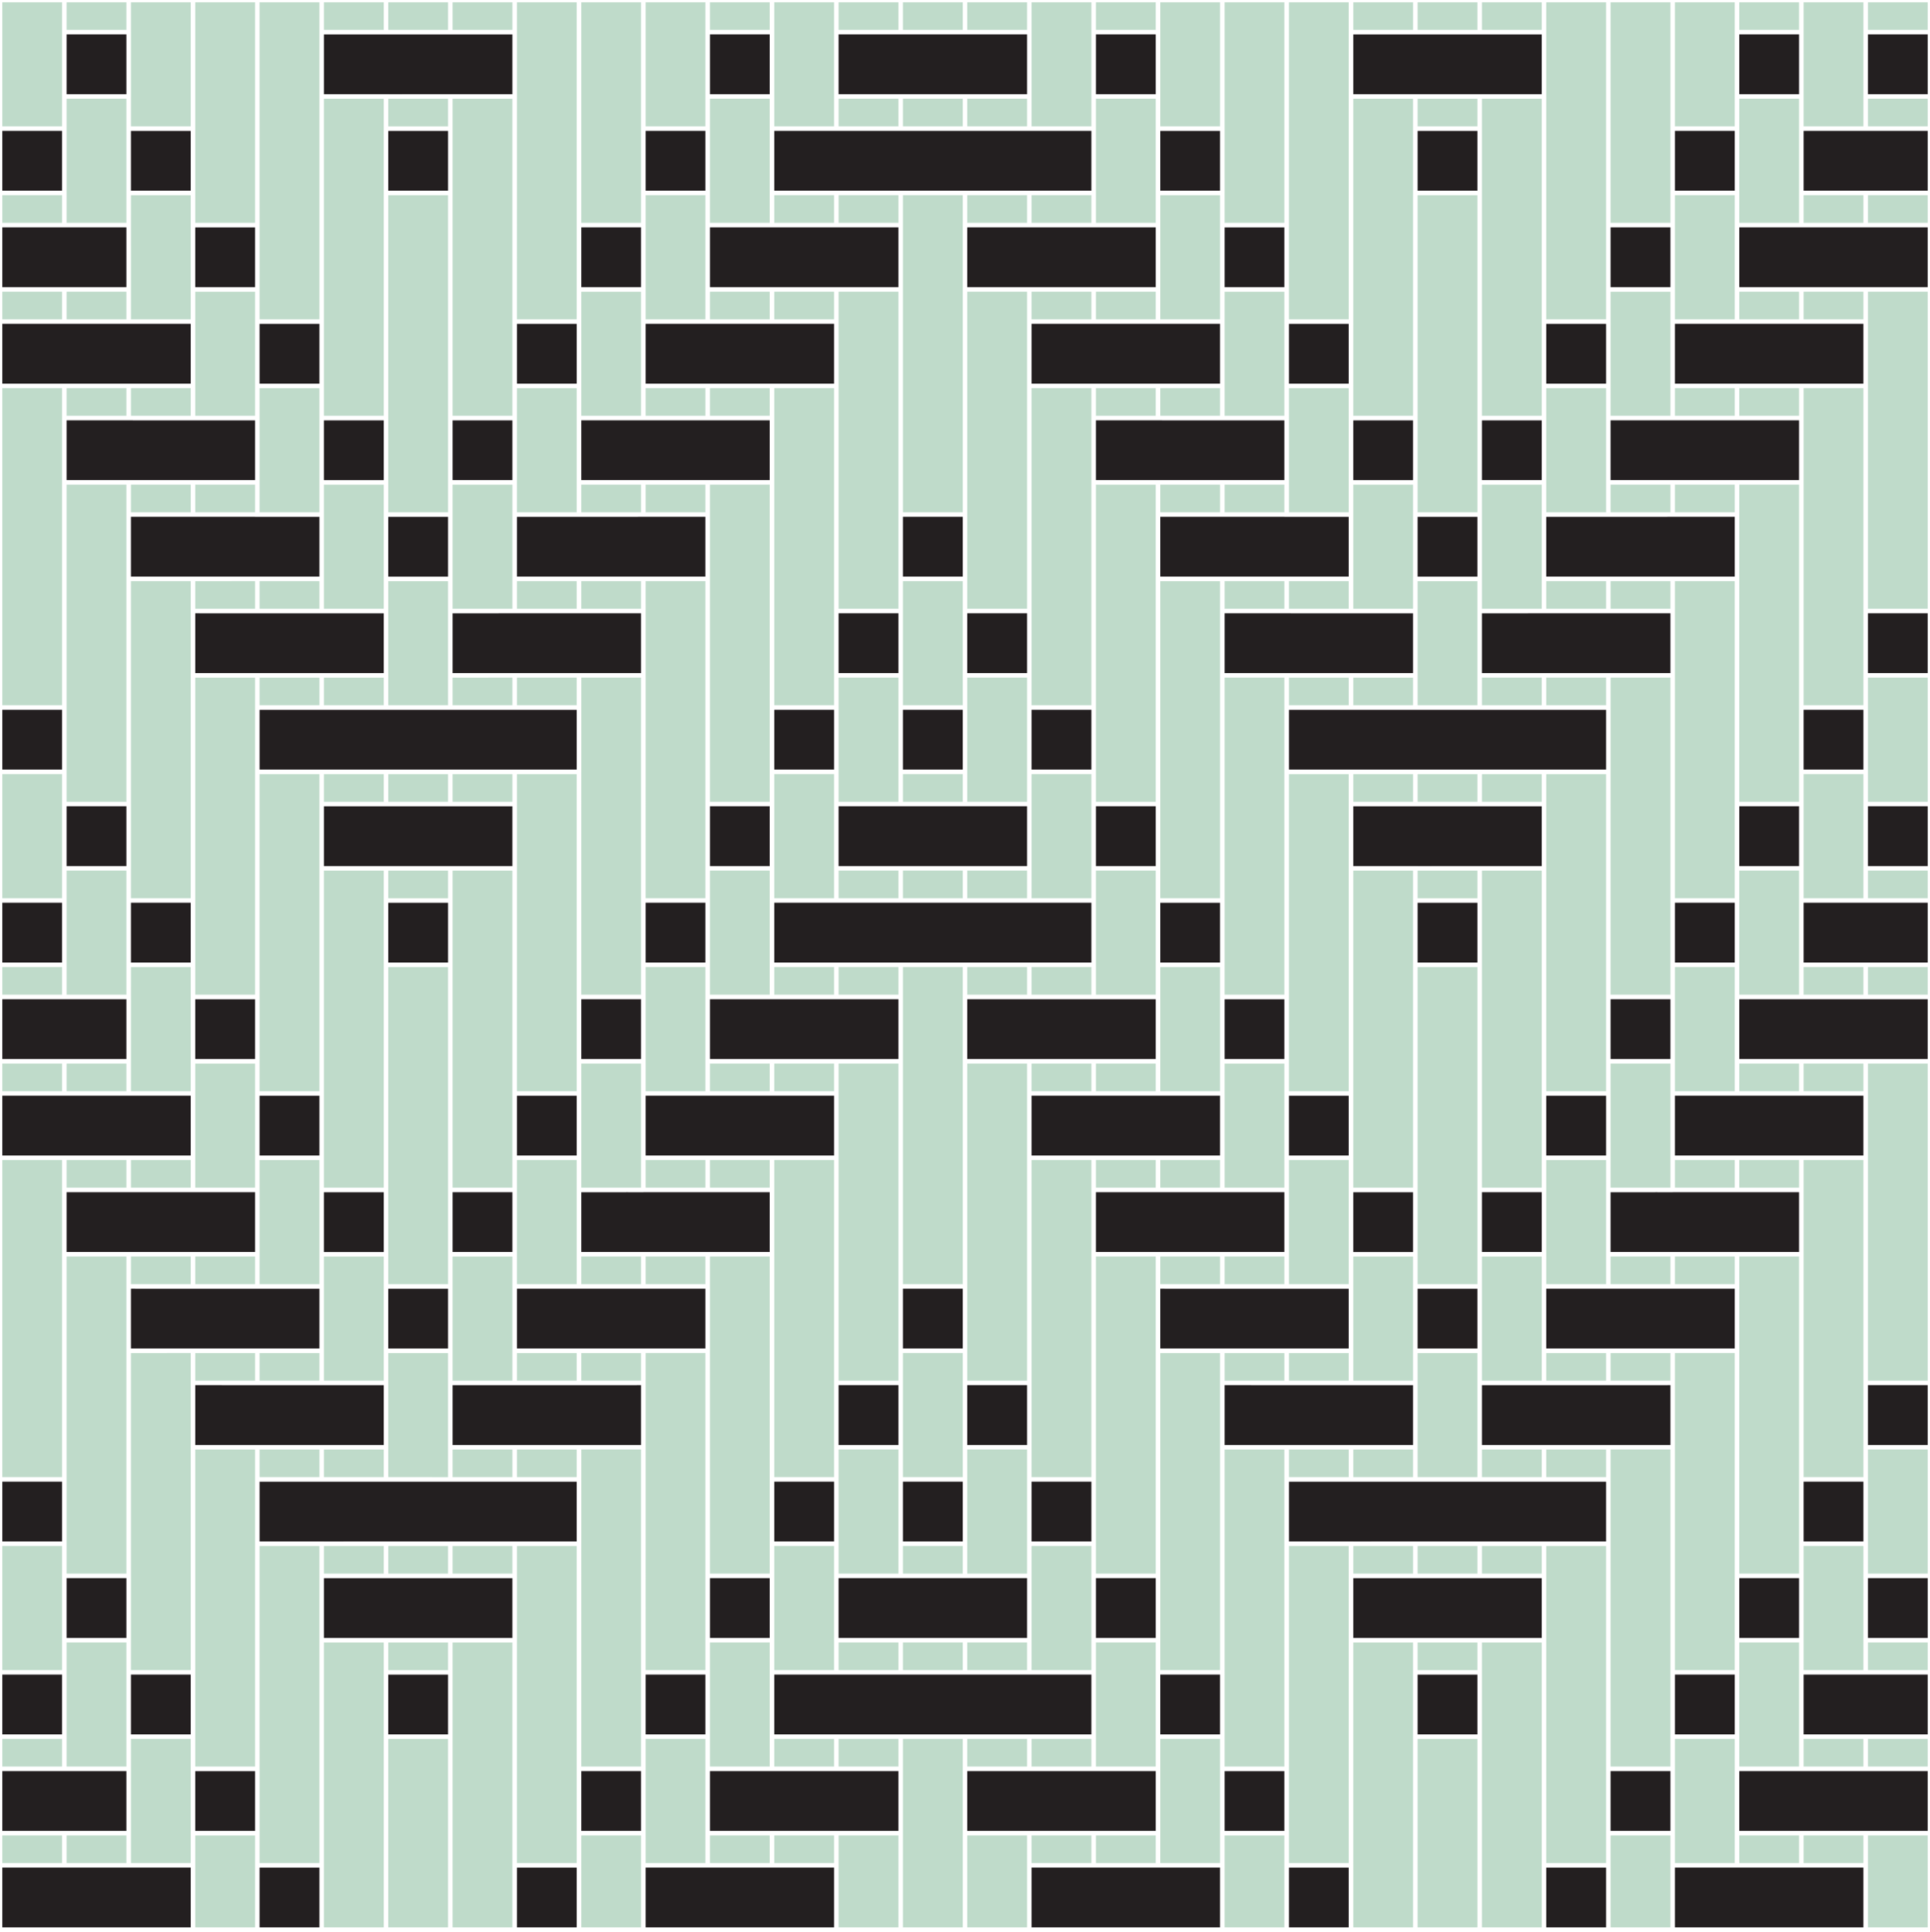
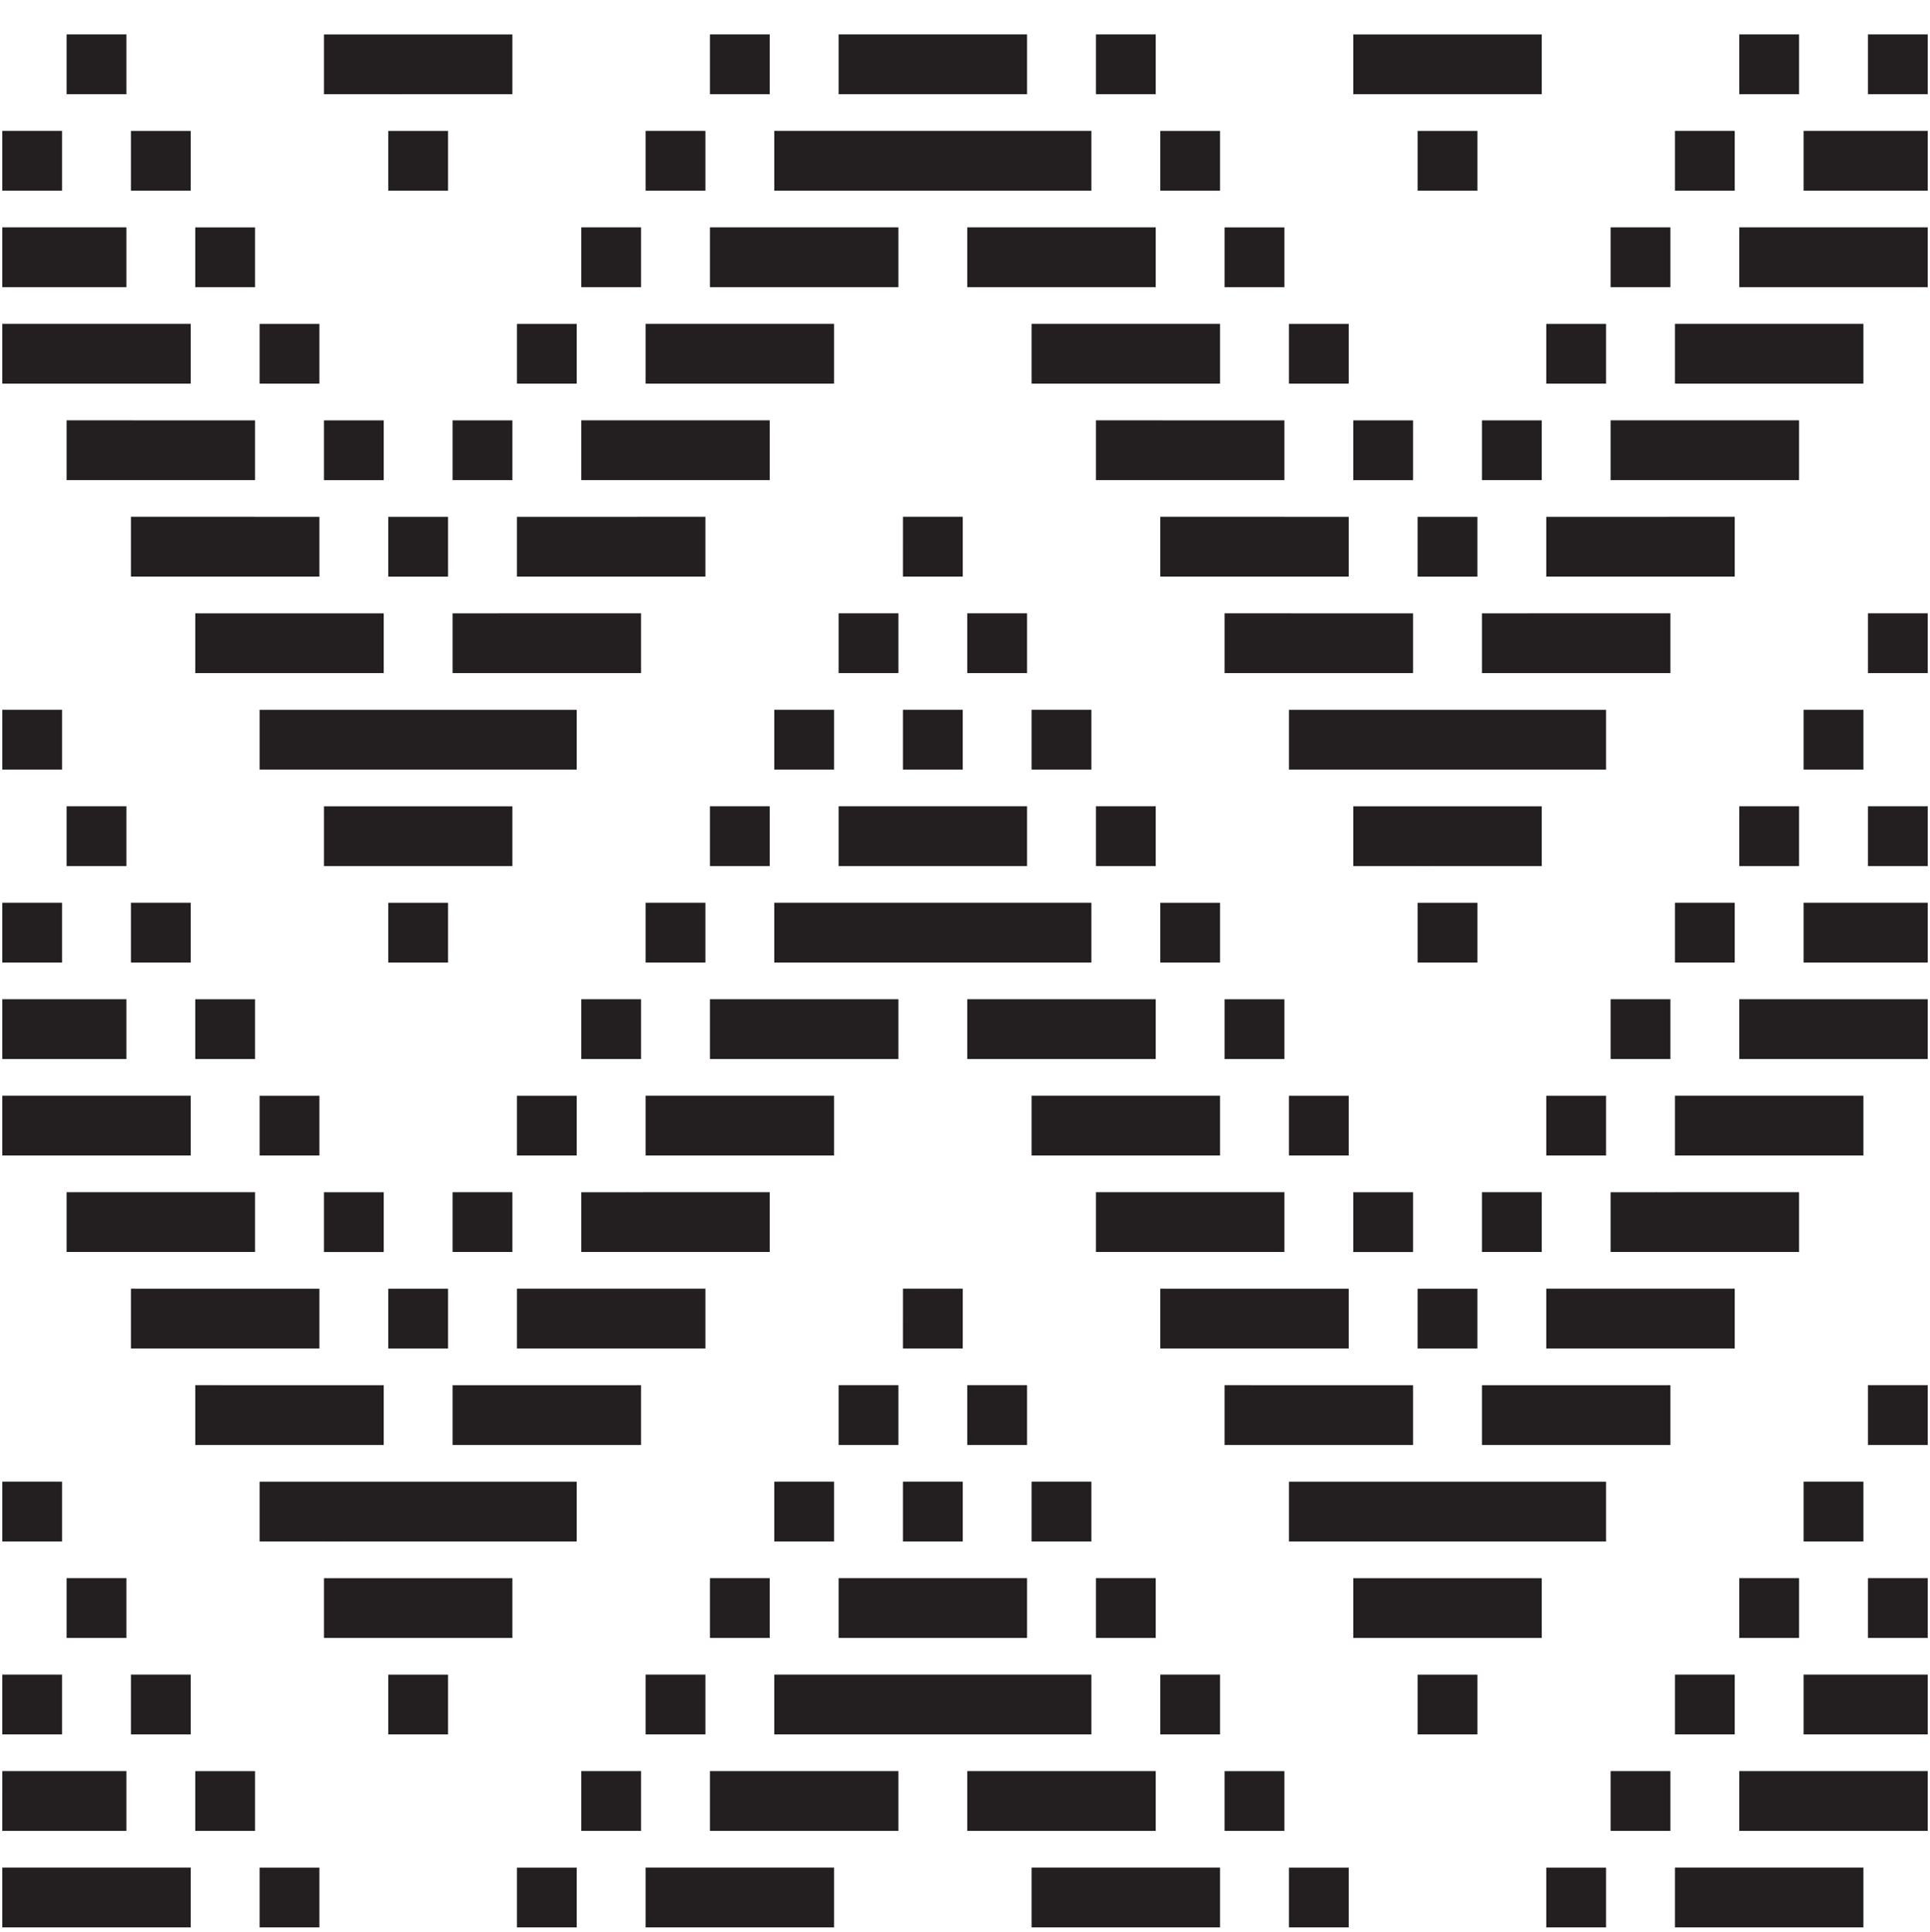
<svg xmlns="http://www.w3.org/2000/svg" version="1.1" x="0px" y="0px" width="425.199px" height="425.631px" viewBox="0 0 425.199 425.631" enable-background="new 0 0 425.199 425.631" xml:space="preserve">
  <g id="Calque_1" class="fill-color01">
-     <path fill="#BFDBCA" d="M169.578,6.579h-13.172V0.495h12.865h0.308V6.579z M155.405,0.495h-13.172v27.344h13.172V0.495z    M141.231,0.495h-13.172v48.604h13.172V0.495z M127.057,0.495h-13.17v5.978v0.351l0.002,0.259v14.673h-0.002l-0.001,48.603h13.172   V0.495z M112.883,21.756h-13.17v6.586v0.001v14.169v0.004v49.102h13.17V21.756z M241.445,6.579h13.174V0.495h-13.174V6.579z    M268.791,0.495h-13.172v7.084v13.174v7.086h13.172V0.495z M282.965,0.495h-13.174v27.846h0.002l-0.001,7.086l0.001,7.087h-0.002   v6.585h13.174V0.495z M297.136,20.752V0.495h-13.17l-0.002,69.864h13.172V20.752z M311.31,21.756h-13.174v49.106h0.002   l-0.001,7.086l0.001,7.087h-0.002v6.583h13.174V21.756z M312.312,112.879h13.174v-20.26V43.016h-13.174V112.879z M312.314,6.581   h13.172V0.495h-13.172V6.581z M339.658,0.495h-13.17v6.084h13.17V0.495z M298.14,6.581h13.174V0.495H298.14V6.581z M312.312,27.842   h13.174v-6.086h-13.174V27.842z M396.353,0.495h-13.172v6.084h13.172V0.495z M382.179,0.495h-13.172v27.344h13.172V0.495z    M368.006,0.495h-13.172v48.604h13.172V0.495z M353.832,0.495H340.66v69.864h13.172V0.495z M339.658,21.756h-13.172v7.086v13.17   v0.004v0.996v48.606h13.172V21.756z M14.674,6.579h13.172V0.495H14.674V6.579z M28.845,7.08h0.002l-0.001,7.086l0.001,7.087h-0.002   v6.586h13.174V0.495H28.845V7.08z M56.191,0.495H43.019v28.344v13.175v7.085h13.172V0.495z M70.365,20.752V0.495H57.191v49.106   h0.002l-0.001,7.086l0.001,7.087h-0.002v6.584h13.174V20.752z M84.537,21.756H71.365v49.603v13.177v7.083h13.172V21.756z    M85.541,43.016v69.862h13.172l-0.002-69.862H85.541z M85.543,6.581h13.17V0.495h-13.17V6.581z M112.885,0.495h-13.17v6.084h13.17   V0.495z M113.386-0.005v-0.002l-0.002,0.002H113.386z M71.369,6.581h13.172V0.495H71.369V6.581z M98.711,21.756h-13.17v6.086h13.17   V21.756z M213.1,6.579h13.173V0.495H213.1V6.579z M227.273,7.579v13.174v7.086h13.172v-7.085V7.579V0.495h-13.172V7.579z    M241.445,27.969l0.002,0.37v14.173v6.586h13.172v-7.085V28.839v-7.086h-13.172L241.445,27.969z M268.791,63.275V50.099v-7.085   h-13.172v7.085v13.173v7.086h13.172V63.275z M269.793,86.708v4.91h13.172v-7.083V71.359v-7.084h-13.172l-0.002,6.283l0.002,14.475   V86.708z M283.967,107.648v5.231h13.17v-7.083V92.618v-7.083h-13.172l0.002,20.756V107.648z M298.14,127.552v6.586l13.17,0.001   v-7.083v-20.261h-13.172l-0.002,6.583l0.003,14.011L298.14,127.552z M297.636,113.38h0.002v-0.001L297.636,113.38L297.636,113.38z    M325.482,155.401v-27.344H312.31l0.003,20.634l0.001,0.123v6.586L325.482,155.401z M311.81,134.641h0.002v-0.001L311.81,134.641   L311.81,134.641z M198.927,112.879H212.1V63.273V50.099v-7.086h-13.172V112.879z M197.926,64.273h-13.172v69.865h13.172V64.273z    M183.752,155.398V85.532H170.58v7.086v62.78l6.586,0L183.752,155.398z M169.578,106.792h-13.172v6.586v1.676l0,61.604h13.172   V106.792z M155.405,128.052h-13.171l-0.001,3.043l0.001,3.543h-0.001v0h0.001l0,4.799l0,9.374l-0.001,49.106h13.172V128.052z    M141.231,149.312h-13.17l0,6.352l0,0.735h0V168.7v1.374l-0.002,49.104h13.172V149.312z M127.057,170.574h-13.17v5.978v0.351   l0.002,0.259v14.673h-0.002l-0.001,48.603h13.172V170.574z M112.883,191.835h-13.17v6.587v14.17v0.004v49.102h13.17V191.835z    M213.099,127.052L213.099,127.052l0.001,7.085h13.173V84.532V71.359v-7.086h-13.174V127.052z M227.273,135.137v13.174v7.086   h13.172v-49.605V92.618v-7.086h-13.172V135.137z M241.445,155.094l0.002,14.978h-0.002v6.587h13.174v-49.606v-13.174v-7.086   h-13.174V155.094z M268.791,147.809v-19.756h-13.172v49.606v13.173v7.086h13.172V147.809z M282.965,168.646v-19.333h-13.174v49.106   h0.002l-0.001,7.087l0.001,7.086h-0.002v6.585h13.174V168.646z M297.136,190.832v-20.258h-13.17l-0.002,69.864h13.172V190.832z    M311.31,191.835h-13.174v49.105h0.002l-0.001,7.087l0.001,7.087h-0.002v6.584h13.174V191.835z M312.312,282.959h13.174v-20.262   v-49.602h-13.174V282.959z M183.753,0.495H170.58V7.08h0l0,14.173v6.586h13.173V0.495z M169.579,49.098V21.753h-13.172   l-0.001,6.587h0l0,4.725l0,9.449l0,6.585H169.579z M155.406,43.013h-13.172l-0.001,6.587h0l0,7.086l0,7.087l0,6.584h13.173V43.013z    M128.06,70.861L128.06,70.861v4.725l0,9.449l0,6.584h13.173V64.274h-13.172L128.06,70.861z M120.473,112.879l6.586-0.001V85.534   h-13.172l-0.001,6.587h0l0,7.086l0,7.087l0,6.584L120.473,112.879z M99.713,134.138l6.586,0.001l6.586-0.001v-27.344H99.714   L99.713,134.138z M184.754,6.579h13.173V0.495h-13.173V6.579z M198.927,6.579H212.1V0.495h-13.173V6.579z M198.927,27.839H212.1   v-6.086h-13.173V27.839z M213.099,27.839h13.174v-6.086h-13.174V27.839z M227.273,49.099h13.172v-6.086h-13.172V49.099z    M213.099,49.099h13.174v-6.086h-13.174V49.099z M241.447,70.359h13.172v-6.086h-13.172V70.359z M227.273,70.359h13.172v-6.086   h-13.172V70.359z M268.791,85.532h-13.172v6.086h13.172V85.532z M241.445,91.618h13.174v-6.086h-13.174V91.618z M269.793,112.878   h13.172v-6.086h-13.172V112.878z M255.619,112.878h13.174v-6.086h-13.174V112.878z M283.967,134.139h13.17v-6.086h-13.17V134.139z    M269.793,134.139h13.174v-6.086h-13.174V134.139z M298.14,155.4h13.17v-6.086h-13.17V155.4z M283.967,155.4h13.174v-6.086h-13.174   V155.4z M312.314,176.66h13.172v-6.086h-13.172V176.66z M326.488,176.658h13.17v-6.084h-13.17V176.658z M298.14,176.66h13.174   v-6.086H298.14V176.66z M312.312,197.922h13.174v-6.087h-13.174V197.922z M155.406,106.792h-13.172v6.086h13.172V106.792z    M155.906,113.379L155.906,113.379L155.906,113.379L155.906,113.379L155.906,113.379z M128.06,112.878h13.173v-6.086H128.06   V112.878z M184.754,49.098h13.173v-6.086h-13.173V49.098z M170.58,49.098h13.173v-6.086H170.58V49.098z M170.58,70.358h13.173   v-6.086H170.58V70.358z M156.407,70.358h13.173v-6.086h-13.173V70.358z M141.232,128.052h-13.171v6.086h13.171V128.052z    M141.732,134.639h0.001v0L141.732,134.639L141.732,134.639z M113.887,134.138h13.173v-6.086h-13.173V134.138z M113.888,155.399   h13.17v-6.086h-13.17V155.399z M99.714,155.399h13.173v-6.086H99.714V155.399z M156.407,91.618h13.173v-6.085l-13.173,0V91.618z    M142.234,91.618h13.173v-6.086h-13.173V91.618z M184.754,27.839h13.173v-6.086h-13.173V27.839z M411.529,134.137h13.172v-7.085   V64.273h-13.172V134.137z M397.355,92.76v62.639h13.172V85.532h-13.172V92.76z M396.353,106.792h-13.172v7.086v62.78h13.172   V106.792z M382.179,128.052h-13.172v7.086v62.779h13.172V128.052z M368.006,149.312h-13.17v5.981v0.606l-0.002,63.279h13.172   V149.312z M353.832,170.574H340.66v69.864h13.172V170.574z M339.658,191.835h-13.172v7.087v13.17v0.004v0.996v48.606h13.172   V191.835z M397.355,27.839h13.172V0.495h-13.172V27.839z M396.353,21.753h-13.172v20.26v7.085h13.172V21.753z M369.008,70.358   h13.174v-7.086V50.098v-7.085H369.01L369.008,70.358z M354.834,70.861h0.002l-0.001,7.087l0.001,7.086l-0.002,6.584h13.174v-7.086   V71.358v-7.084h-13.172L354.834,70.861z M340.662,112.878h13.172v-7.086V92.618v-7.084h-13.172V112.878z M326.488,134.138h13.172   v-27.344h-13.172V134.138z M423.554,0.495h-12.025v6.084h13.172V0.495H423.554z M369.008,112.878h13.174v-6.086h-13.174V112.878z    M354.834,112.878h13.174v-6.086h-13.174V112.878z M411.529,49.098h13.172v-6.086h-13.172V49.098z M397.355,49.098h13.172v-6.086   h-13.172V49.098z M397.355,70.358h13.172v-6.086h-13.172V70.358z M383.181,70.358h13.174v-6.086h-13.174V70.358z M354.836,134.138   h13.172v-6.086h-13.172V134.138z M340.662,134.138h13.172v-6.086h-13.172V134.138z M340.662,155.399h13.172v-6.086h-13.172V155.399   z M326.488,155.399h13.174v-6.086h-13.174V155.399z M383.181,91.618h13.174v-6.085l-13.174,0V91.618z M369.008,91.618h13.174   v-6.086h-13.174V91.618z M411.529,27.839h13.172v-6.086h-13.172V27.839z M0.5,27.839h13.173v-7.085V7.579V0.495H0.5V27.839z    M14.674,28.839v13.174v7.086h13.172v-7.085V28.839v-7.086H14.674V28.839z M28.845,49.403l0.002,14.369l0,1.676l0,4.91h13.172   v-7.084V50.099v-7.085H28.847L28.845,49.403z M56.191,84.535V71.359v-7.084H43.019v7.084v13.173v7.086h13.172V84.535z    M57.193,107.968l0,4.911h13.172v-7.083V92.618v-7.083H57.193l-0.002,6.583l0.002,14.173L57.193,107.968z M56.691,92.119h0.002   v-0.001L56.691,92.119L56.691,92.119z M71.367,127.552l0,1.356l0,5.231h13.17v-7.083v-20.261H71.365l0.001,13.667L71.367,127.552z    M70.865,113.38h0.002v-0.001L70.865,113.38L70.865,113.38z M85.541,148.813v0.5v6.086l13.17,0.001v-27.344H85.539l-0.002,6.083   l0.004,0.5V148.813z M0,28.339L0,28.339L0,28.339L0,28.339L0,28.339z M0.5,155.398l6.587,0l6.586,0v-49.605V92.618v-7.086H0.5   V155.398z M14.674,156.398v13.173v7.087h13.172v-49.748v-20.119H14.674V156.398z M28.845,177.158h0.002l-0.001,7.087l0.001,7.086   h-0.002v6.586h13.174v-50.106v-19.759H28.845V177.158z M56.191,169.572v-20.258H43.019v49.604v13.175v7.085h13.172V169.572z    M70.365,190.832v-20.258H57.191v49.106h0.002l-0.001,7.087l0.001,7.087h-0.002v6.584h13.174V190.832z M84.537,191.835H71.365   v49.603v13.176v7.084h13.172V191.835z M85.541,213.095v69.864h13.172l-0.002-69.864H85.541z M0.502,49.099h13.172v-6.086H0.502   V49.099z M14.674,70.359h13.172v-6.086H14.674V70.359z M0.5,70.359h13.173v-6.086H0.5V70.359z M28.847,91.618h13.172v-6.086H28.847   V91.618z M14.674,91.618h13.172v-6.086H14.674V91.618z M56.191,112.878v-6.086h-13.17v6.086H56.191z M28.847,112.878h13.172v-6.086   H28.847V112.878z M70.365,134.139v-6.086h-13.17v6.086H70.365z M43.021,134.139h13.172v-6.086H43.021V134.139z M84.537,155.4   v-6.086H71.369v6.086H84.537z M57.195,155.4h13.172v-6.086H57.195V155.4z M85.543,176.66h13.17v-6.086h-13.17V176.66z    M99.715,176.658h13.17v-6.084h-13.17V176.658z M113.386,170.074v-0.002l-0.002,0.002H113.386z M71.369,176.66h13.172v-6.086   H71.369V176.66z M98.711,197.922v-6.087h-13.17v6.087H98.711z M198.927,155.398H212.1v-7.087v-13.174v-7.085h-13.173V155.398z    M213.099,169.572L213.099,169.572l0.001,7.086h13.173v-7.086v-13.173v-7.086h-13.174V169.572z M227.273,177.657v13.174v7.086   h13.172v-7.085v-20.261h-13.172V177.657z M241.445,198.048l0.002,0.37v14.174v6.586h13.172v-7.085v-13.175v-7.086h-13.172   L241.445,198.048z M268.791,233.354v-13.176v-7.085h-13.172v7.085v13.172v7.088h13.172V233.354z M269.792,248.025l0.001,7.087   v1.676v4.91h13.172v-7.084v-13.176v-7.084h-13.172l-0.002,6.584h0.002L269.792,248.025z M283.967,277.727v5.232h13.17v-7.084   v-13.178v-7.084h-13.172l0.002,20.758V277.727z M298.14,297.633v6.586h13.17v-7.082v-20.262h-13.172l-0.002,6.224v2.856   l0.003,11.516L298.14,297.633z M312.314,318.893v6.586l13.168,0.002v-27.344H312.31l0.003,20.633L312.314,318.893z M311.81,304.721   h0.002v-0.002h-0.002V304.721z M198.927,282.959H212.1v-49.607v-13.174v-7.086h-13.172V282.959z M197.926,234.352h-13.172v69.865   h13.172V234.352z M183.752,255.612H170.58v7.086v62.781h13.172V255.612z M169.578,276.871h-13.172v6.588v1.677l0,61.603h13.172   V276.871z M155.405,298.131h-13.171v6.122v0.466v1.182l0,10.249l0,2.741h0l-0.001,49.107h13.172V298.131z M141.231,319.391h-13.17   l0,6.353l0,0.735h0v12.302v1.374l-0.002,49.104h13.172V319.391z M113.886,346.632v0.35l0.002,0.259v14.674h-0.002l-0.001,48.604   h13.172v-69.863h-13.17V346.632z M99.713,368.502v14.17v0.004v42.014h13.17v-62.775h-13.17V368.502z M213.099,297.131   L213.099,297.131l0.001,7.086h13.173v-49.605v-13.174v-7.086h-13.174V297.131z M227.273,305.217v13.174v7.086h13.172v-49.605   v-13.174v-7.086h-13.172V305.217z M241.445,324.776l0.002,15.375h-0.002v6.588h13.174v-49.605v-13.176v-7.086h-13.174V324.776z    M255.619,347.739v13.174v7.086h13.172v-50.314v-19.551h-13.172V347.739z M269.791,368.498h0.002l-0.001,7.087l0.001,7.087h-0.002   v6.586h13.174v-51.216v-18.649h-13.174V368.498z M283.965,410.518h13.172v-49.605v-20.258h-13.17L283.965,410.518z M298.138,411.02   v2.518v11.152h13.172v-62.775h-13.174L298.138,411.02z M312.312,424.69h13.174v-41.514h-13.174V424.69z M183.753,197.918v-27.346   h-13.172l-0.001,6.587h0l0,7.087l0,7.086l0,6.586H183.753z M169.579,219.176v-27.344h-13.172l-0.001,6.587h0l0,4.724l0,9.449   l0,6.584H169.579z M155.406,240.436v-27.344h-13.172l-0.001,6.586h0l0,7.087l0,7.087l0,6.584H155.406z M128.06,240.94   L128.06,240.94v4.725l0,9.449l0,6.584h13.173v-27.346h-13.172L128.06,240.94z M120.473,282.958l6.586-0.001v-27.344h-13.172   l-0.001,6.586h0l0,7.087l0,7.087l0,6.584L120.473,282.958z M99.713,304.219l6.586,0.001l6.586-0.001v-27.346H99.714L99.713,304.219   z M184.754,176.657h13.173v-27.346h-13.173V176.657z M198.927,176.657H212.1v-6.086h-13.173V176.657z M198.927,197.918H212.1   v-6.086h-13.173V197.918z M213.099,197.918h13.174v-6.086h-13.174V197.918z M227.273,219.178h13.172v-6.086h-13.172V219.178z    M213.099,219.178h13.174v-6.086h-13.174V219.178z M241.447,240.438h13.172v-6.088h-13.172V240.438z M227.273,240.438h13.172   v-6.088h-13.172V240.438z M268.791,255.612h-13.172v6.086h13.172V255.612z M241.445,261.698h13.174v-6.086h-13.174V261.698z    M269.793,282.957h13.172v-6.086h-13.172V282.957z M255.619,282.957h13.174v-6.086h-13.174V282.957z M283.967,304.219h13.17v-6.086   h-13.17V304.219z M269.793,304.219h13.174v-6.086h-13.174V304.219z M298.14,325.479h13.17v-6.086h-13.17V325.479z M283.967,325.479   h13.174v-6.086h-13.174V325.479z M312.314,346.74h13.172v-6.086h-13.172V346.74z M326.488,346.739h13.17v-6.084h-13.17V346.739z    M298.14,346.74h13.174v-6.086H298.14V346.74z M312.312,368.002h13.174v-6.088h-13.174V368.002z M142.234,282.957h13.172v-6.086   h-13.172V282.957z M155.906,283.459L155.906,283.459L155.906,283.459L155.906,283.459L155.906,283.459z M128.06,282.957h13.173   v-6.086H128.06V282.957z M184.754,219.176h13.173v-6.084h-13.173V219.176z M170.58,219.176h13.173v-6.084H170.58V219.176z    M170.58,240.436h13.173v-6.086H170.58V240.436z M156.407,240.436h13.173v-6.086h-13.173V240.436z M141.232,298.133h-13.171v6.086   h13.171V298.133z M113.887,304.219h13.173v-6.086h-13.173V304.219z M113.888,325.479h13.17v-6.086h-13.17V325.479z M99.714,325.479   h13.173v-6.086H99.714V325.479z M156.407,261.698h13.173v-6.086h-13.173V261.698z M142.234,261.698h13.173v-6.086h-13.173V261.698z    M184.754,197.918h13.173v-6.086h-13.173V197.918z M411.529,304.217h13.172v-7.086v-62.779h-13.172V304.217z M397.355,262.698   v62.781h13.172v-69.867h-13.172V262.698z M396.353,276.871h-13.172v7.086v62.781h13.172V276.871z M382.179,298.131h-13.172v7.088   v62.779h13.172V298.131z M368.006,319.391h-13.17v5.981v0.606l-0.002,63.279h13.172V319.391z M340.66,410.518h13.172v-69.863   H340.66V410.518z M326.486,369.002v13.17v0.004v0.996v41.518h13.172v-62.775h-13.172V369.002z M397.355,197.918h13.172v-27.346   h-13.172V197.918z M396.353,191.832h-13.172v20.26v7.084h13.172V191.832z M369.008,240.436h13.174v-7.086v-13.174v-7.084H369.01   L369.008,240.436z M354.834,240.94h0.002l-0.001,7.087l0.001,7.087l-0.002,6.584h13.174v-7.086v-13.176v-7.084h-13.172   L354.834,240.94z M340.662,282.957h13.172v-7.086v-13.174v-7.084h-13.172V282.957z M326.488,304.219h13.172v-27.346h-13.172   V304.219z M411.529,176.657h13.172v-7.086v-13.173v-7.087h-13.172V176.657z M369.008,282.957h13.174v-6.086h-13.174V282.957z    M354.834,282.957h13.174v-6.086h-13.174V282.957z M411.529,219.176h13.172v-6.084h-13.172V219.176z M397.355,219.176h13.172   v-6.084h-13.172V219.176z M397.355,240.436h13.172v-6.086h-13.172V240.436z M383.181,240.436h13.174v-6.086h-13.174V240.436z    M354.836,304.219h13.172v-6.086h-13.172V304.219z M340.662,304.219h13.172v-6.086h-13.172V304.219z M340.662,325.479h13.172   v-6.086h-13.172V325.479z M326.488,325.479h13.174v-6.086h-13.174V325.479z M383.181,261.698h13.174v-6.086h-13.174V261.698z    M369.008,261.698h13.174v-6.086h-13.174V261.698z M411.529,197.918h13.172v-6.086h-13.172V197.918z M0.5,197.917h13.173v-7.085   v-13.173v-7.087H0.502L0.5,197.917z M14.674,198.917v13.174v7.086h13.172v-7.085v-13.175v-7.086H14.674V198.917z M28.845,219.678   h0.002l-0.001,7.086l0.001,7.086l0,1.677l0,4.911h13.172v-7.084v-13.176v-7.085H28.847L28.845,219.678z M56.191,254.614v-13.176   v-7.084H43.019v7.084v13.174v7.086h13.172V254.614z M57.193,278.048l0,4.911h13.172v-7.084v-13.178v-7.084H57.193l-0.002,6.224   l0.002,14.534L57.193,278.048z M71.367,297.633l0,1.355l0,5.23h13.17v-7.082v-20.262H71.365l0.001,12.298L71.367,297.633z    M85.541,318.893v0.5v6.086l13.17,0.002v-27.344H85.539l-0.002,6.083l0.004,0.499V318.893z M0.5,325.477l6.587,0.001l6.586-0.001   v-49.605v-13.174v-7.086H0.5V325.477z M14.674,326.477v13.174v7.088h13.172v-50.314v-19.553H14.674V326.477z M28.845,347.239h0.002   l-0.001,7.087l0.001,7.087h-0.002v6.586h13.174v-50.311v-19.555H28.845V347.239z M43.019,368.998v13.174v7.086h13.172v-49.607   v-20.258H43.019V368.998z M57.191,389.76h0.002l-0.001,7.087l0.001,7.087h-0.002v6.584h13.174v-49.605v-20.258H57.191V389.76z    M71.365,411.518v13.172h13.172v-62.775H71.365V411.518z M85.541,424.69h13.17v-41.514h-13.17V424.69z M0.502,219.178h13.172   v-6.086H0.502V219.178z M14.674,240.438h13.172v-6.088H14.674V240.438z M0.5,240.438h13.173v-6.088H0.5V240.438z M28.847,261.698   h13.172v-6.086H28.847V261.698z M14.674,261.698h13.172v-6.086H14.674V261.698z M56.191,282.957v-6.086h-13.17v6.086H56.191z    M28.847,282.957h13.172v-6.086H28.847V282.957z M70.365,304.219v-6.086h-13.17v6.086H70.365z M43.021,304.219h13.172v-6.086   H43.021V304.219z M84.537,325.479v-6.086H71.369v6.086H84.537z M57.195,325.479h13.172v-6.086H57.195V325.479z M85.543,346.74   h13.17v-6.086h-13.17V346.74z M99.715,346.739h13.17v-6.084h-13.17V346.739z M113.386,340.155v-0.002l-0.002,0.002H113.386z    M71.369,346.74h13.172v-6.086H71.369V346.74z M85.541,368.002h13.17v-6.088h-13.17V368.002z M198.927,325.479H212.1v-7.088   v-13.174v-7.086h-13.173V325.479z M213.099,339.651L213.099,339.651l0.001,7.086h13.173v-7.086v-13.174v-7.086h-13.174V339.651z    M227.273,347.737v13.174v7.086h13.172v-7.084v-20.262h-13.172V347.737z M241.445,368.296l0.002,0.202v14.172v6.588h13.172v-7.086   v-13.174v-7.086h-13.172L241.445,368.296z M255.619,390.258v13.172v7.088h13.172v-7.084v-13.176v-7.086h-13.172V390.258z    M269.791,411.018h0.002l-0.001,6.959l0.001,6.713h13.172v-13.172v-7.084h-13.172L269.791,411.018z M198.927,424.69H212.1v-21.258   v-13.174v-7.086h-13.172V424.69z M184.754,424.69h13.172v-20.258h-13.172V424.69z M213.099,424.69h13.174v-13.172v-7.086h-13.174   V424.69z M183.753,367.998v-27.348h-13.172l-0.001,6.588h0l0,7.087l0,7.087l0,6.586H183.753z M169.579,389.256v-27.344h-13.172   l-0.001,6.586h0l0,4.725l0,9.449l0,6.584H169.579z M142.233,389.758L142.233,389.758v7.087l0,7.087l0,6.584h13.173v-27.344h-13.172   L142.233,389.758z M128.06,411.02L128.06,411.02v4.666l0,9.004h13.172v-20.258h-13.172L128.06,411.02z M184.754,346.737h13.173   v-27.346h-13.173V346.737z M198.927,346.737H212.1v-6.086h-13.173V346.737z M198.927,367.998H212.1v-6.088h-13.173V367.998z    M213.099,367.998h13.174v-6.088h-13.174V367.998z M227.273,389.258h13.172v-6.088h-13.172V389.258z M213.099,389.258h13.174   v-6.088h-13.174V389.258z M241.447,410.518h13.172v-6.088h-13.172V410.518z M227.273,410.518h13.172v-6.088h-13.172V410.518z    M184.754,389.256h13.173v-6.086h-13.173V389.256z M170.58,389.256h13.173v-6.086H170.58V389.256z M170.58,410.516h13.173v-6.086   H170.58V410.516z M156.407,410.516h13.173v-6.086h-13.173V410.516z M0,425.192L0,425.192L0,425.192L0,425.192L0,425.192z    M127.56,425.192L127.56,425.192L127.56,425.192L127.56,425.192L127.56,425.192z M184.754,367.998h13.173v-6.088h-13.173V367.998z    M411.529,424.69h13.172v-20.258h-13.172V424.69z M397.355,367.998h13.172v-27.348h-13.172V367.998z M396.353,361.912h-13.172   v20.26v7.084h13.172V361.912z M369.008,410.516h13.174v-7.086v-13.174v-7.084H369.01L369.008,410.516z M354.834,411.02h0.002   l-0.001,6.958l0.001,6.712h13.172v-13.174v-7.084h-13.172L354.834,411.02z M354.336,425.192v-0.002l-0.002,0.002H354.336z    M411.529,346.737h13.172v-7.086v-13.172v-7.088h-13.172V346.737z M411.529,389.256h13.172v-6.086h-13.172V389.256z    M397.355,389.256h13.172v-6.086h-13.172V389.256z M397.355,410.516h13.172v-6.086h-13.172V410.516z M383.181,410.516h13.174   v-6.086h-13.174V410.516z M411.529,367.998h13.172v-6.088h-13.172V367.998z M0.5,367.996h13.173v-7.084v-13.174v-7.088H0.502   L0.5,367.996z M14.674,368.996v13.174v7.088h13.172v-7.086v-20.26H14.674V368.996z M28.845,389.758h0.002l-0.001,7.086l0.001,7.086   l0,1.677l0,4.911h13.172v-7.084v-13.176v-7.086H28.847L28.845,389.758z M43.019,411.518v13.172h13.172v-13.172v-7.084H43.019   V411.518z M0.502,389.258h13.172v-6.088H0.502V389.258z M14.674,410.518h13.172v-6.088H14.674V410.518z M0.5,410.518h13.173v-6.088   H0.5V410.518z" />
-   </g>
+     </g>
  <g id="Calque_2" class="fill-color02">
    <path fill="#231F20" d="M312.31,20.752h-14.17V7.582h41.52v13.17h-13.674l-0.255,0.002l-13.421,0.001V20.752z M325.486,28.843   h-13.174v13.169h13.174V28.843z M85.537,20.756l13.229-0.001l0.445-0.002h13.674V7.582H71.369v13.17h14.168V20.756z M98.711,28.843   h-13.17v13.169h13.17V28.843z M226.273,7.579h-41.52l0,13.173h41.52V7.579z M213.099,50.099v13.173h41.52V50.099h-17.714   L213.099,50.099z M197.926,50.099l-27.847,0h-1.994h-11.679v13.172h41.52V50.099z M240.445,28.839H170.58v13.173h69.865V28.839z    M254.619,7.58h-13.172v13.173h13.172V7.58z M268.791,28.841h-13.172v13.173h13.172V28.841z M282.965,50.101h-13.172v13.173h13.172   V50.101z M297.136,71.362h-13.172v13.173h13.172V71.362z M311.31,92.623h-13.172v13.173h13.172V92.623z M312.31,127.057h13.174   v-13.173H312.31V127.057z M169.58,7.58h-13.172v13.173h13.172V7.58z M155.406,28.84h-13.172v13.173h13.172V28.84z M141.233,50.1   h-13.172v13.173h13.172V50.1z M127.06,71.361h-13.172v13.173h13.172V71.361z M99.714,105.794h13.172V92.621H99.714V105.794z    M227.273,84.532h41.518V71.36l-41.518-0.001V84.532z M268.791,92.62l-27.346-0.001v13.173h41.52V92.621L268.791,92.62   L268.791,92.62z M269.354,127.052h27.782v-13.171h-14.172v-0.001l-27.346-0.001v13.173l9.02,0l4.652,0v0H269.354z M283.634,148.313   h27.677v-13.171h-14.174v-0.001l-27.344-0.001v13.172h0.933l5.653,0l7.086,0v0.001H283.634z M340.16,169.572h13.674v-13.171   h-27.352l-0.5,0.002H311.31v-0.002h-27.344v13.171h14.17v0.002l40.685-0.002h1.236L340.16,169.572z M325.986,190.832h13.674v-13.17   h-41.52v13.17h14.17v0.003l13.421-0.001L325.986,190.832z M325.486,198.922h-13.174v13.17h13.174V198.922z M183.753,71.359   l-27.847,0v0h-2.535h-11.138v13.172h41.52V71.359z M169.579,92.618l-27.847,0.001v0l-2.787,0l-10.886,0v13.171h41.52V92.618z    M155.406,113.879l-27.847,0.001v0l-2.787,0l-10.886,0v13.171h41.519V113.879z M99.714,135.14v13.171h41.518v-13.173l-27.846,0.001   v0l-2.787,0L99.714,135.14z M411.529,7.579l-0.002,13.173h13.177V7.579H411.529z M424.701,50.099l-27.848,0h-1.993h-11.679v13.172   h41.52V50.099z M397.355,42.012h27.349V28.839h-27.349V42.012z M396.355,7.58h-13.174v13.173h13.174V7.58z M382.181,28.84H369.01   v13.173h13.172V28.84z M368.008,50.1h-13.172v13.173h13.172V50.1z M353.834,71.361h-13.172v13.173h13.172V71.361z M326.488,105.794   h13.174V92.621h-13.174V105.794z M410.527,71.359l-27.846,0v0h-2.535h-11.139v13.172h41.52V71.359z M396.353,92.618l-27.846,0.001   v0l-2.787,0l-10.887,0v13.171h41.52V92.618z M382.181,113.879l-27.848,0.001v0l-2.787,0l-10.885,0v13.171h41.52V113.879z    M326.488,135.14v13.171h41.52v-13.173l-27.848,0.001v0l-2.787,0L326.488,135.14z M27.845,50.099l-27.344,0L0.5,63.272h27.345   V50.099z M13.674,28.839H0.5v13.173h13.173V28.839z M27.845,7.58H14.674v13.173h13.172V7.58z M42.019,28.841H28.847v13.173h13.172   V28.841z M56.191,50.101H43.019v13.173h13.172V50.101z M70.365,71.362H57.193v13.173h13.172V71.362z M84.539,92.623H71.365v13.173   h13.174V92.623z M85.539,127.057h13.172v-13.173H85.539V127.057z M42.019,71.36H26.852l0,0L0.5,71.359v13.173h41.519V71.36z    M56.191,92.621H42.019V92.62l-27.346-0.001v13.173h41.518V92.621z M42.583,127.052h27.782v-13.171H56.191v-0.001l-27.344-0.001   v13.173l9.019,0l4.653,0v0H42.583z M56.786,148.313h27.751v-13.171H70.365v-0.001l-27.344-0.001v13.172h0.919l5.666,0l7.085,0   v0.001H56.786z M71.365,169.574l40.684-0.002h1.336l13.674,0v-13.171H99.711l-0.5,0.002H84.537v-0.002H57.195v13.171h14.17V169.574   z M112.885,177.661H71.369v13.17h14.168v0.003l27.348-0.003V177.661z M98.711,198.922h-13.17v13.17h13.17V198.922z M212.1,113.879   h-13.172l-0.001,13.173H212.1V113.879z M205.513,169.572l6.586,0v-13.173h-13.173l0,13.173L205.513,169.572z M213.099,148.311   h13.174v-13.172h-13.174V148.311z M227.273,169.571h13.172v-13.172h-13.172V169.571z M177.167,156.399h-6.586v13.173h13.173   v-13.173H177.167z M191.34,135.138l-6.586,0.001v13.172h13.173v-13.172L191.34,135.138z M184.753,190.831h41.52v-13.173h-41.52   L184.753,190.831z M254.619,220.178h-41.52v13.172h41.52V220.178z M156.406,233.35h41.52v-13.172h-13.673h-14.174h-13.673V233.35z    M170.58,212.092h69.865v-13.174H170.58V212.092z M254.619,177.658h-13.172v13.173h13.172V177.658z M255.619,212.093h13.172   v-13.173h-13.172V212.093z M282.965,220.18h-13.172v13.174h13.172V220.18z M297.136,241.44h-13.172v13.174h13.172V241.44z    M298.138,275.875h13.172v-13.174h-13.172V275.875z M312.31,297.137h13.174v-13.174H312.31V297.137z M156.407,177.658v13.173   h13.172v-13.173H156.407z M142.234,198.919v13.173h13.172v-13.173H142.234z M141.233,220.178h-13.172v13.174h13.172V220.178z    M113.887,254.614h13.172V241.44h-13.172V254.614z M99.714,275.873h13.172v-13.174H99.714V275.873z M268.791,241.438h-41.518   v13.174h41.518V241.438z M282.965,262.699h-14.877l0.001-0.001l-26.644-0.001v13.174h41.52V262.699z M297.136,283.961   l-41.518-0.002v13.172l6.765,0.001l6.907-0.001v0.002h0.209h27.637V283.961z M311.31,305.223h-14.174v-0.001l-27.344-0.003v13.172   l6.765,0.001l6.907-0.001v0.002h0.209h27.637V305.223z M325.982,326.483l-14.172-0.002h-27.844v13.17h14.17v0.004l41.899-0.003   l0.124-0.001h13.674v-13.17h-27.852V326.483z M298.14,360.912l6.764,0.001l6.906-0.001v0.002h0.209l13.967-0.001v-0.001   l4.635,0.001l9.039-0.001V347.74h-41.52V360.912z M312.312,382.172h13.174v-13.17h-13.174V382.172z M183.753,241.438H170.08   h-14.174h-13.673v13.172h41.52V241.438z M169.579,262.698l-27.847,0.001v0.001l-3.479-0.001l-10.193,0.001v13.172h41.52V262.698z    M155.406,283.959h-13.673h-14.173h-13.672v13.172h41.519V283.959z M141.232,305.219l-27.846,0.001v0.001l-3.479-0.001   l-10.193,0.001v13.17h41.518V305.219z M397.355,169.572h13.174v-13.173h-13.174V169.572z M424.701,148.311v-13.172h-13.172v13.172   H424.701z M411.527,190.831h13.177v-13.173h-13.175L411.527,190.831z M424.701,220.178h-13.674h-14.174h-13.672v13.172h41.52   V220.178z M397.355,212.092h27.349v-13.174h-27.349V212.092z M383.181,177.658v13.173h13.174v-13.173H383.181z M369.01,198.919   v13.173h13.172v-13.173H369.01z M368.008,220.178h-13.172v13.174h13.172V220.178z M353.834,254.614V241.44h-13.172v13.174H353.834z    M339.662,262.699h-13.174v13.174h13.174V262.699z M410.527,241.438h-13.672h-14.174h-13.674v13.172h41.52V241.438z    M396.353,262.698l-27.846,0.001v0.001l-3.48-0.001l-10.193,0.001v13.172h41.52V262.698z M382.181,283.959h-13.674h-14.174h-13.672   v13.172h41.52V283.959z M340.16,305.221l-3.479-0.001l-10.192,0.001v13.17h41.52v-13.172L340.16,305.221L340.16,305.221z    M13.674,169.571v-13.172H0.502v13.172H13.674z M27.845,220.178H0.502L0.5,233.35h27.345V220.178z M13.674,198.918H0.5v13.174   h13.173V198.918z M14.674,190.832h13.172v-13.173H14.674V190.832z M42.019,198.919H28.847v13.173h13.172V198.919z M56.191,220.18   H43.019v13.174h13.172V220.18z M70.365,241.44H57.193v13.174h13.172V241.44z M84.539,262.701H71.365v13.174h13.174V262.701z    M85.539,297.137h13.172v-13.174H85.539V297.137z M42.019,241.438H0.5v13.174h41.519V241.438z M56.191,262.699l-41.518-0.002   v13.174h41.518V262.699z M70.365,283.961l-41.518-0.002v13.172l6.765,0.001l6.907-0.001v0.002h0.209h27.637V283.961z    M84.537,305.223H70.365v-0.001l-27.344-0.003v13.172l6.742,0.001l6.928-0.001v0.002h0.122h27.724V305.223z M127.058,339.651   v-13.17H99.211v0.002l-14.174-0.002H57.195v13.17h14.17v0.004L127.058,339.651z M71.369,360.912l6.742,0.001l6.926-0.001v0.002   h0.122l27.726-0.002V347.74H71.369V360.912z M85.541,382.172h13.17v-13.17h-13.17V382.172z M212.1,283.959h-13.172l-0.001,13.172   H212.1V283.959z M212.1,339.651v-13.172h-13.173l0,13.172H212.1z M226.273,305.219h-13.174v13.172h13.174V305.219z    M240.445,326.479h-13.172v13.172h13.172V326.479z M170.581,339.651h13.173v-13.172h-13.173V339.651z M184.754,305.219v13.172   h13.173v-13.172H184.754z M184.753,360.91h41.52v-13.174h-41.52L184.753,360.91z M254.619,390.258h-41.52v13.172h41.52V390.258z    M170.079,390.258h-13.673v13.172h41.52v-13.172h-13.673H170.079z M240.445,368.998H170.58v13.172h69.865V368.998z    M254.619,360.912v-13.174h-13.172v13.174H254.619z M255.619,382.172h13.172v-13.174h-13.172V382.172z M269.793,403.434h13.172   V390.26h-13.172V403.434z M283.965,424.69h13.172v-13.17h-13.172V424.69z M169.58,347.739h-13.172v13.174h13.172V347.739z    M155.406,368.998h-13.172v13.174h13.172V368.998z M128.061,403.432h13.172v-13.174h-13.172V403.432z M113.887,424.69h13.172   v-13.17h-13.172V424.69z M227.273,424.69h41.518v-13.172h-41.518V424.69z M155.906,411.518h-13.673v13.172h41.52v-13.172H170.08   H155.906z M410.529,326.479h-13.174v13.172h13.174V326.479z M424.701,318.391v-13.172h-13.172v13.172H424.701z M411.527,360.91   h13.177v-13.174h-13.175L411.527,360.91z M396.853,390.258h-13.672v13.172h41.52v-13.172h-13.674H396.853z M397.355,382.17h27.349   v-13.172h-27.349V382.17z M396.355,347.739h-13.174v13.174h13.174V347.739z M382.181,382.172v-13.174H369.01v13.174H382.181z    M354.836,403.432h13.172v-13.174h-13.172V403.432z M340.662,424.69h13.172v-13.17h-13.172V424.69z M382.681,411.518h-13.674   v13.172h41.52v-13.172h-13.672H382.681z M13.674,339.651v-13.172H0.502v13.172H13.674z M27.845,390.258H0.502L0.5,403.43h27.345   V390.258z M13.674,368.998H0.5v13.172h13.173V368.998z M14.674,360.912h13.172v-13.174H14.674V360.912z M28.847,382.172h13.172   v-13.174H28.847V382.172z M43.019,403.434h13.172V390.26H43.019V403.434z M57.193,424.69h13.172v-13.17H57.193V424.69z M0.5,424.69   h41.519v-13.172H0.5V424.69z M297.638,113.379h-0.002v0.001L297.638,113.379L297.638,113.379z M311.81,134.64L311.81,134.64   l0.002,0.001v-0.001H311.81z M155.906,113.378L155.906,113.378L155.906,113.378L155.906,113.378L155.906,113.378z M141.734,134.638   h-0.001v0L141.734,134.638L141.734,134.638z M56.693,92.118h-0.002v0.001L56.693,92.118L56.693,92.118z M70.867,113.379h-0.002   v0.001L70.867,113.379L70.867,113.379z M113.386,170.074v-0.002l-0.002,0.002H113.386z M311.812,304.721v-0.002h-0.002v0.002   H311.812z M155.906,283.459L155.906,283.459L155.906,283.459L155.906,283.459L155.906,283.459z M113.386,340.155v-0.002   l-0.002,0.002H113.386z M127.56,425.192L127.56,425.192L127.56,425.192L127.56,425.192L127.56,425.192z M354.336,425.192v-0.002   l-0.002,0.002H354.336z" />
  </g>
</svg>